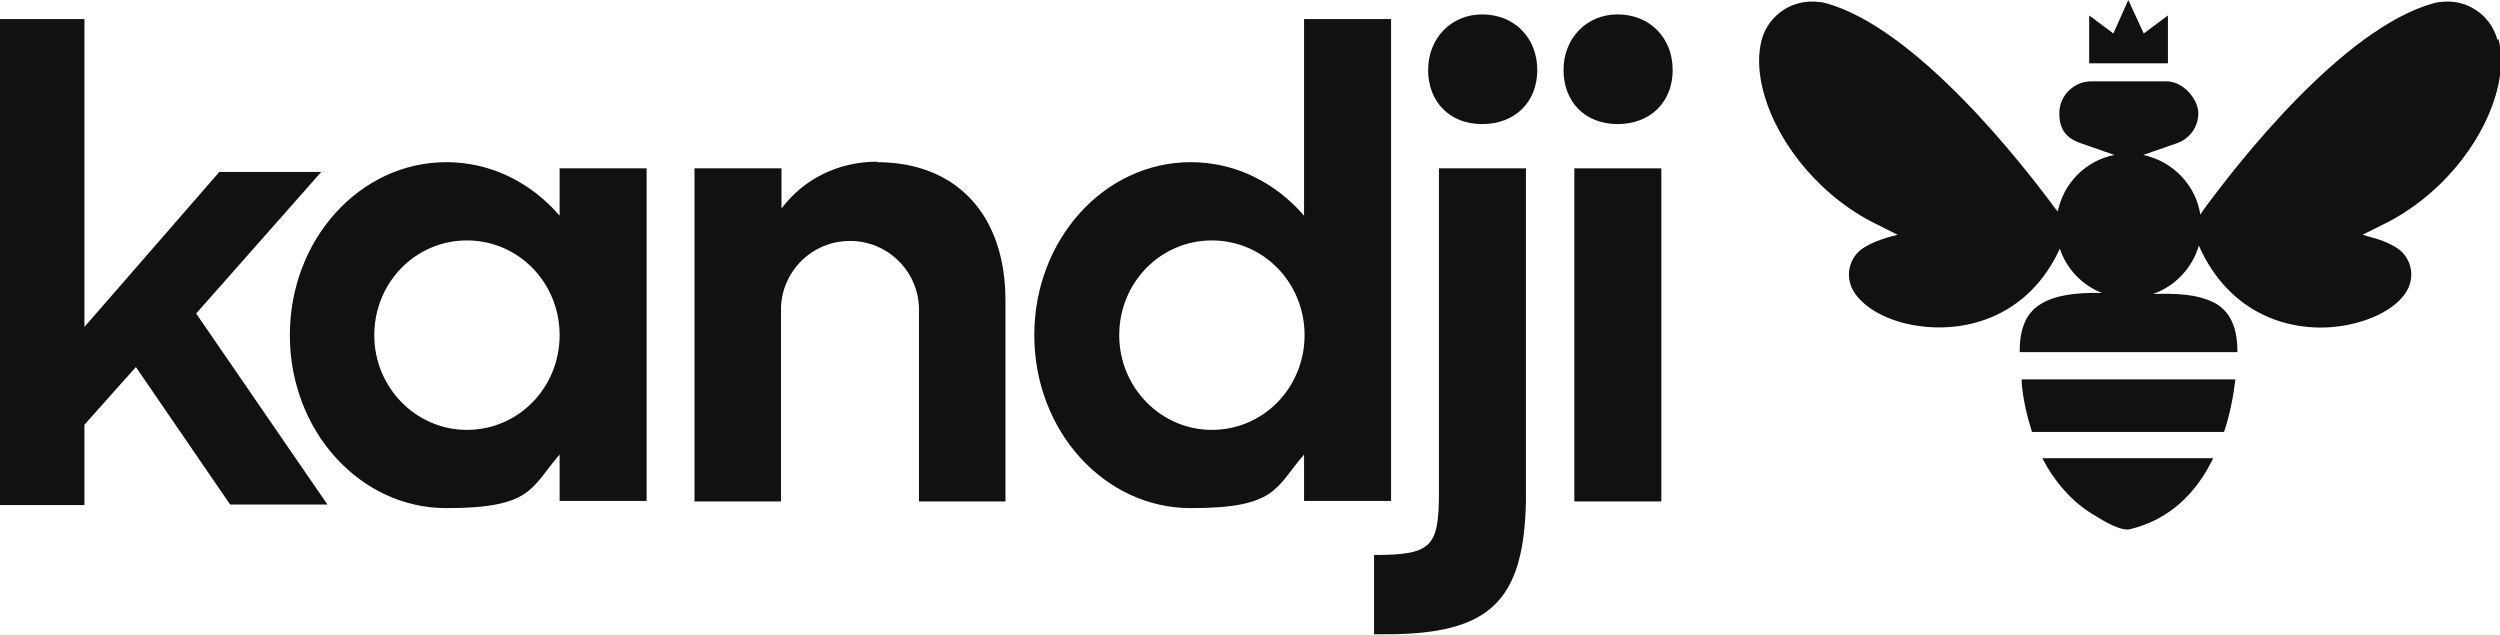
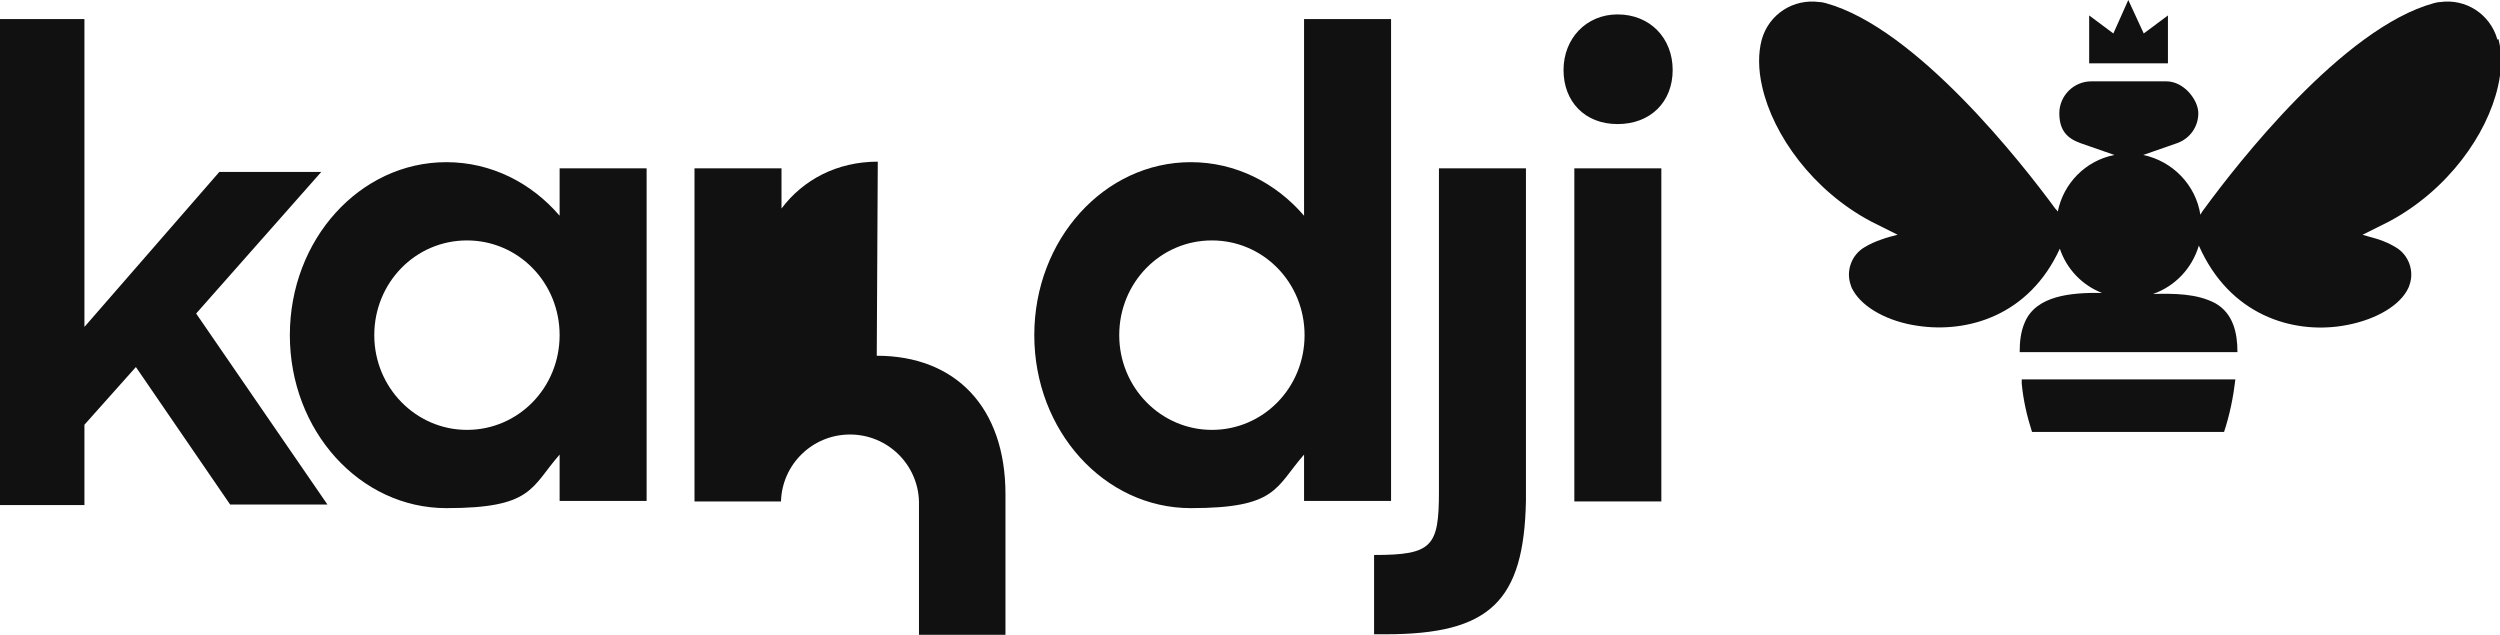
<svg xmlns="http://www.w3.org/2000/svg" id="Layer_1" data-name="Layer 1" version="1.1" viewBox="0 0 485.6 123.3">
  <defs>
    <style>
      .cls-1 {
        fill: #111;
        stroke-width: 0px;
      }

      .cls-2 {
        display: none;
      }
    </style>
  </defs>
  <path class="cls-1" d="M314.2,2.8c6.3,0,10.7,4.6,10.7,10.8s-4.3,10.5-10.7,10.5-10.5-4.4-10.5-10.5,4.4-10.8,10.5-10.8Z" />
-   <path class="cls-1" d="M287.9,2.8c6.3,0,10.7,4.6,10.7,10.8s-4.3,10.5-10.7,10.5-10.5-4.4-10.5-10.5,4.4-10.8,10.5-10.8Z" />
  <path class="cls-1" d="M253.3,3.7v38.2c-5.5-6.4-13.3-10.4-22-10.4-16.8,0-30.4,15-30.4,33.6s13.6,33.6,30.4,33.6,16.4-4,22-10.4v9h16.9V3.7h-16.9ZM235.4,83.5c-9.9,0-18-8.2-18-18.4s8-18.4,18-18.4,18,8.2,18,18.4-8,18.4-18,18.4Z" />
  <path class="cls-1" d="M279.5,32.7v62.8c0,10.7-1.3,12.3-12.6,12.3v15.4h2.3c20.2,0,26.8-6.4,27.2-25.9h0V32.7h-16.9Z" />
-   <path class="cls-1" d="M170.5,31.4c-7.9,0-14.5,3.5-18.7,9.1v-7.8h-16.9v64.7h16.8v-37.6h0c.2-7.2,6.1-13,13.4-13s13.2,5.8,13.4,13h0v37.6h16.8v-39c0-16.9-9.7-26.9-25-26.9Z" />
+   <path class="cls-1" d="M170.5,31.4c-7.9,0-14.5,3.5-18.7,9.1v-7.8h-16.9v64.7h16.8h0c.2-7.2,6.1-13,13.4-13s13.2,5.8,13.4,13h0v37.6h16.8v-39c0-16.9-9.7-26.9-25-26.9Z" />
  <path class="cls-1" d="M305.8,32.7h16.9v64.7h-16.9V32.7Z" />
  <path class="cls-1" d="M108.7,32.7v9.2c-5.5-6.4-13.3-10.4-22-10.4-16.8,0-30.4,15-30.4,33.6s13.6,33.6,30.4,33.6,16.4-4,22-10.4v9h16.9V32.7h-16.9ZM90.7,83.5c-9.9,0-18-8.2-18-18.4s8-18.4,18-18.4,18,8.2,18,18.4-8,18.4-18,18.4Z" />
  <path class="cls-1" d="M26.3,71.4l-9.9,11.1v15.6H0V3.7h16.4v59.8l26.2-30.1h19.8l-24.3,27.5,25.5,37.1h-18.9l-18.3-26.7Z" />
  <g class="cls-2">
    <path class="cls-1" d="M400.2,41.6c-.3-.4-.6-.8-1-1.3h0c0,0,0,0,0,0-6.3-8.6-27-35.1-44.6-39.9-.4-.1-.8-.2-1.2-.2-5-.7-9.8,2.3-11.2,7.3-.7,2.6-.7,5.8.1,9.2,2.1,9.3,9.8,20.1,21.1,26.1h0s5.2,2.6,5.2,2.6h0c-1.1.3-2.1.5-3.1.9-1.2.4-2.3.9-3.3,1.5-2.6,1.5-3.7,4.7-2.7,7.4.1.4.3.8.5,1.1,1.9,3.3,6.8,6,12.6,6.8,10.1,1.5,23-2.4,28.6-17.6l.5-1.7-1.5-2.1Z" />
    <path class="cls-1" d="M485.1,7.4c-1.4-5-6.2-8-11.2-7.3-.4,0-.8.1-1.2.2-17.7,4.8-38.3,31.3-44.6,39.9h0s0,0,0,0c-.4.5-.7.9-1,1.3l-1.5,2.1.5,1.7c5.6,15.2,18.6,19.1,28.6,17.6,5.8-.9,10.7-3.5,12.6-6.8.2-.4.4-.7.5-1.1,1-2.7-.1-5.9-2.7-7.4-1-.6-2.1-1.1-3.3-1.5-1-.3-2-.6-3.1-.9h0s5.2-2.6,5.2-2.6h0c11.4-6.1,19-16.9,21.1-26.2.8-3.4.8-6.5.1-9.2Z" />
    <path class="cls-1" d="M426.9,21.8c0,2.6-1.6,4.9-4.1,5.8l-8.8,3.1c-.3.1-.7.1-1.1,0l-8.8-3.1c-2.5-.9-4.1-3.2-4.1-5.8s2.8-6.2,6.2-6.2h14.6c3.4,0,6.2,2.8,6.2,6.2" />
    <path class="cls-1" d="M412.9,24.7c.2,0,.3,0,.5,0h0c-.2,0-.3,0-.5,0" />
    <polygon class="cls-1" points="416.4 6.2 413.4 2.7 410.5 6.2 410.5 6.2 405.8 2.7 405.8 12 421.1 12 421.1 2.7 416.4 6.2" />
    <g>
      <path class="cls-1" d="M434.1,73.3h-41.5c0,.3,0,.6,0,.9.3,3.2,1,6.3,2,9.4h37.3c1.1-3.3,1.8-6.8,2.2-10.2Z" />
      <path class="cls-1" d="M396.8,88.6c2.4,4.6,5.8,8.6,10.3,11.2,1.5.9,4.8,3,6.7,2.6,7.9-1.9,13-7.2,16.2-13.8h-33.2Z" />
      <path class="cls-1" d="M434.5,68.2c0-3.7-.8-7.5-4.3-9.5-4.3-2.3-9.9-1.8-14.6-1.8-6.4,0-19-2-22.3,5.4-.8,1.8-1,3.8-1,5.8h42.3Z" />
    </g>
    <path class="cls-1" d="M427.4,43.7c0,7.7-6.3,14-14,14s-14-6.3-14-14,6.3-14,14-14,14,6.3,14,14" />
  </g>
  <g>
    <path class="cls-1" d="M485.1,7.7c-1.4-5-6.2-8-11.1-7.3-.4,0-.8.1-1.2.2-17.7,4.8-38.3,31.3-44.6,39.9h0s0,0,0,0c-.3.4-.6.8-.8,1.2-.9-5.8-5.4-10.4-11.1-11.6l6.6-2.3c2.5-.9,4.1-3.2,4.1-5.8s-2.8-6.2-6.2-6.2h-14.6c-3.4,0-6.2,2.8-6.2,6.2s1.6,4.9,4.1,5.8l6.6,2.3c-5.6,1.1-9.9,5.5-11,11-.1-.2-.3-.4-.5-.6h0c0,0,0,0,0,0-6.3-8.6-27-35.1-44.6-39.9-.4-.1-.8-.2-1.2-.2-5-.7-9.8,2.3-11.2,7.3-.7,2.6-.7,5.8.1,9.2,2.1,9.3,9.8,20.1,21.1,26.1h0s5.2,2.6,5.2,2.6h0c-1.1.3-2.1.5-3.1.9-1.2.4-2.3.9-3.3,1.5-2.6,1.5-3.7,4.7-2.7,7.4.1.4.3.8.5,1.1,1.9,3.3,6.8,6,12.6,6.8,9.5,1.4,21.5-1.9,27.5-15,1.3,3.9,4.3,7.1,8.2,8.6-6-.1-12.8.5-15,5.7-.8,1.8-1,3.8-1,5.8h42.3c0-3.7-.8-7.5-4.3-9.5-3.6-1.9-8-1.9-12.1-1.8,4.3-1.5,7.6-5,8.9-9.4,6,13.6,18.2,17.1,27.8,15.6,5.8-.9,10.7-3.5,12.6-6.8.2-.4.4-.7.5-1.1,1-2.7-.1-5.9-2.7-7.4-1-.6-2.1-1.1-3.3-1.5-1-.3-2-.6-3.1-.9h0s5.2-2.6,5.2-2.6h0c11.4-6.1,19-16.9,21.1-26.2.8-3.4.8-6.5.1-9.2Z" />
    <path class="cls-1" d="M392.7,74.5c.3,3.2,1,6.3,2,9.4h37.3c1.1-3.3,1.8-6.8,2.2-10.2h-41.5c0,.3,0,.6,0,.9Z" />
-     <path class="cls-1" d="M407,100.2c1.5.9,4.8,3,6.7,2.6,7.9-1.9,13-7.2,16.2-13.8h-33.2c2.4,4.6,5.8,8.6,10.3,11.2Z" />
    <polygon class="cls-1" points="421.1 3 416.4 6.5 413.4 0 410.5 6.5 405.8 3 405.8 12.3 421.1 12.3 421.1 3" />
  </g>
</svg>